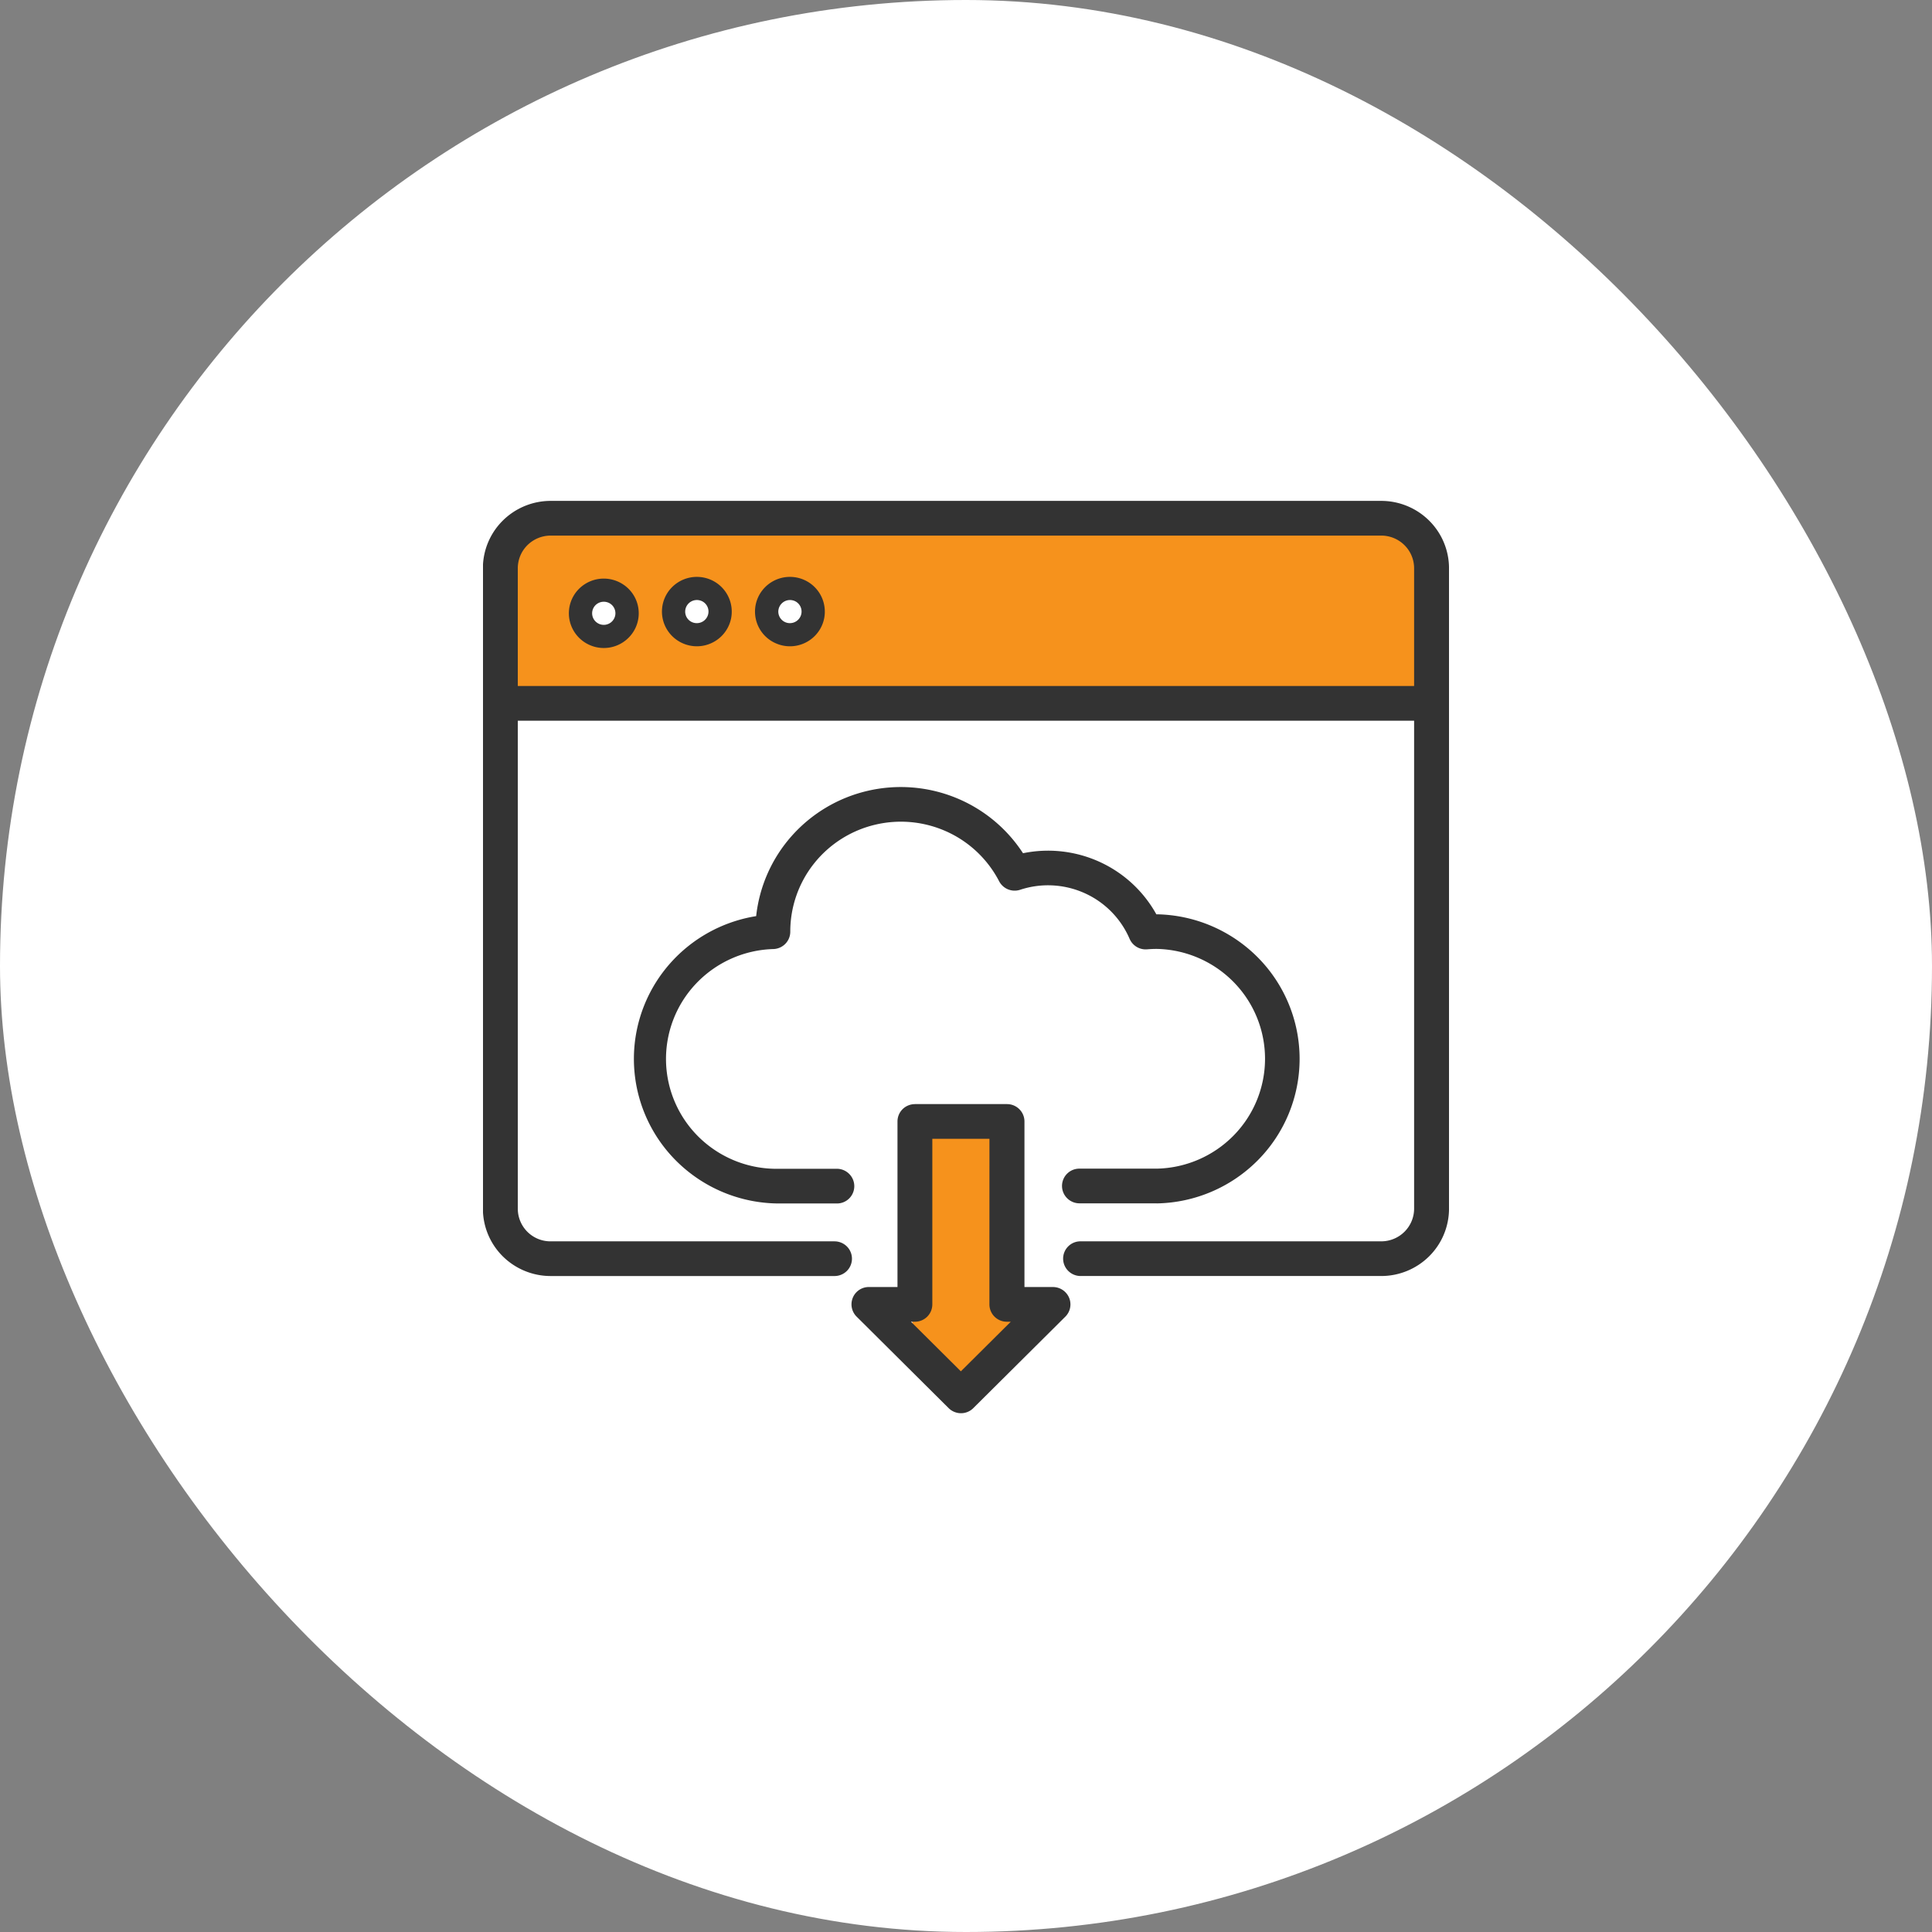
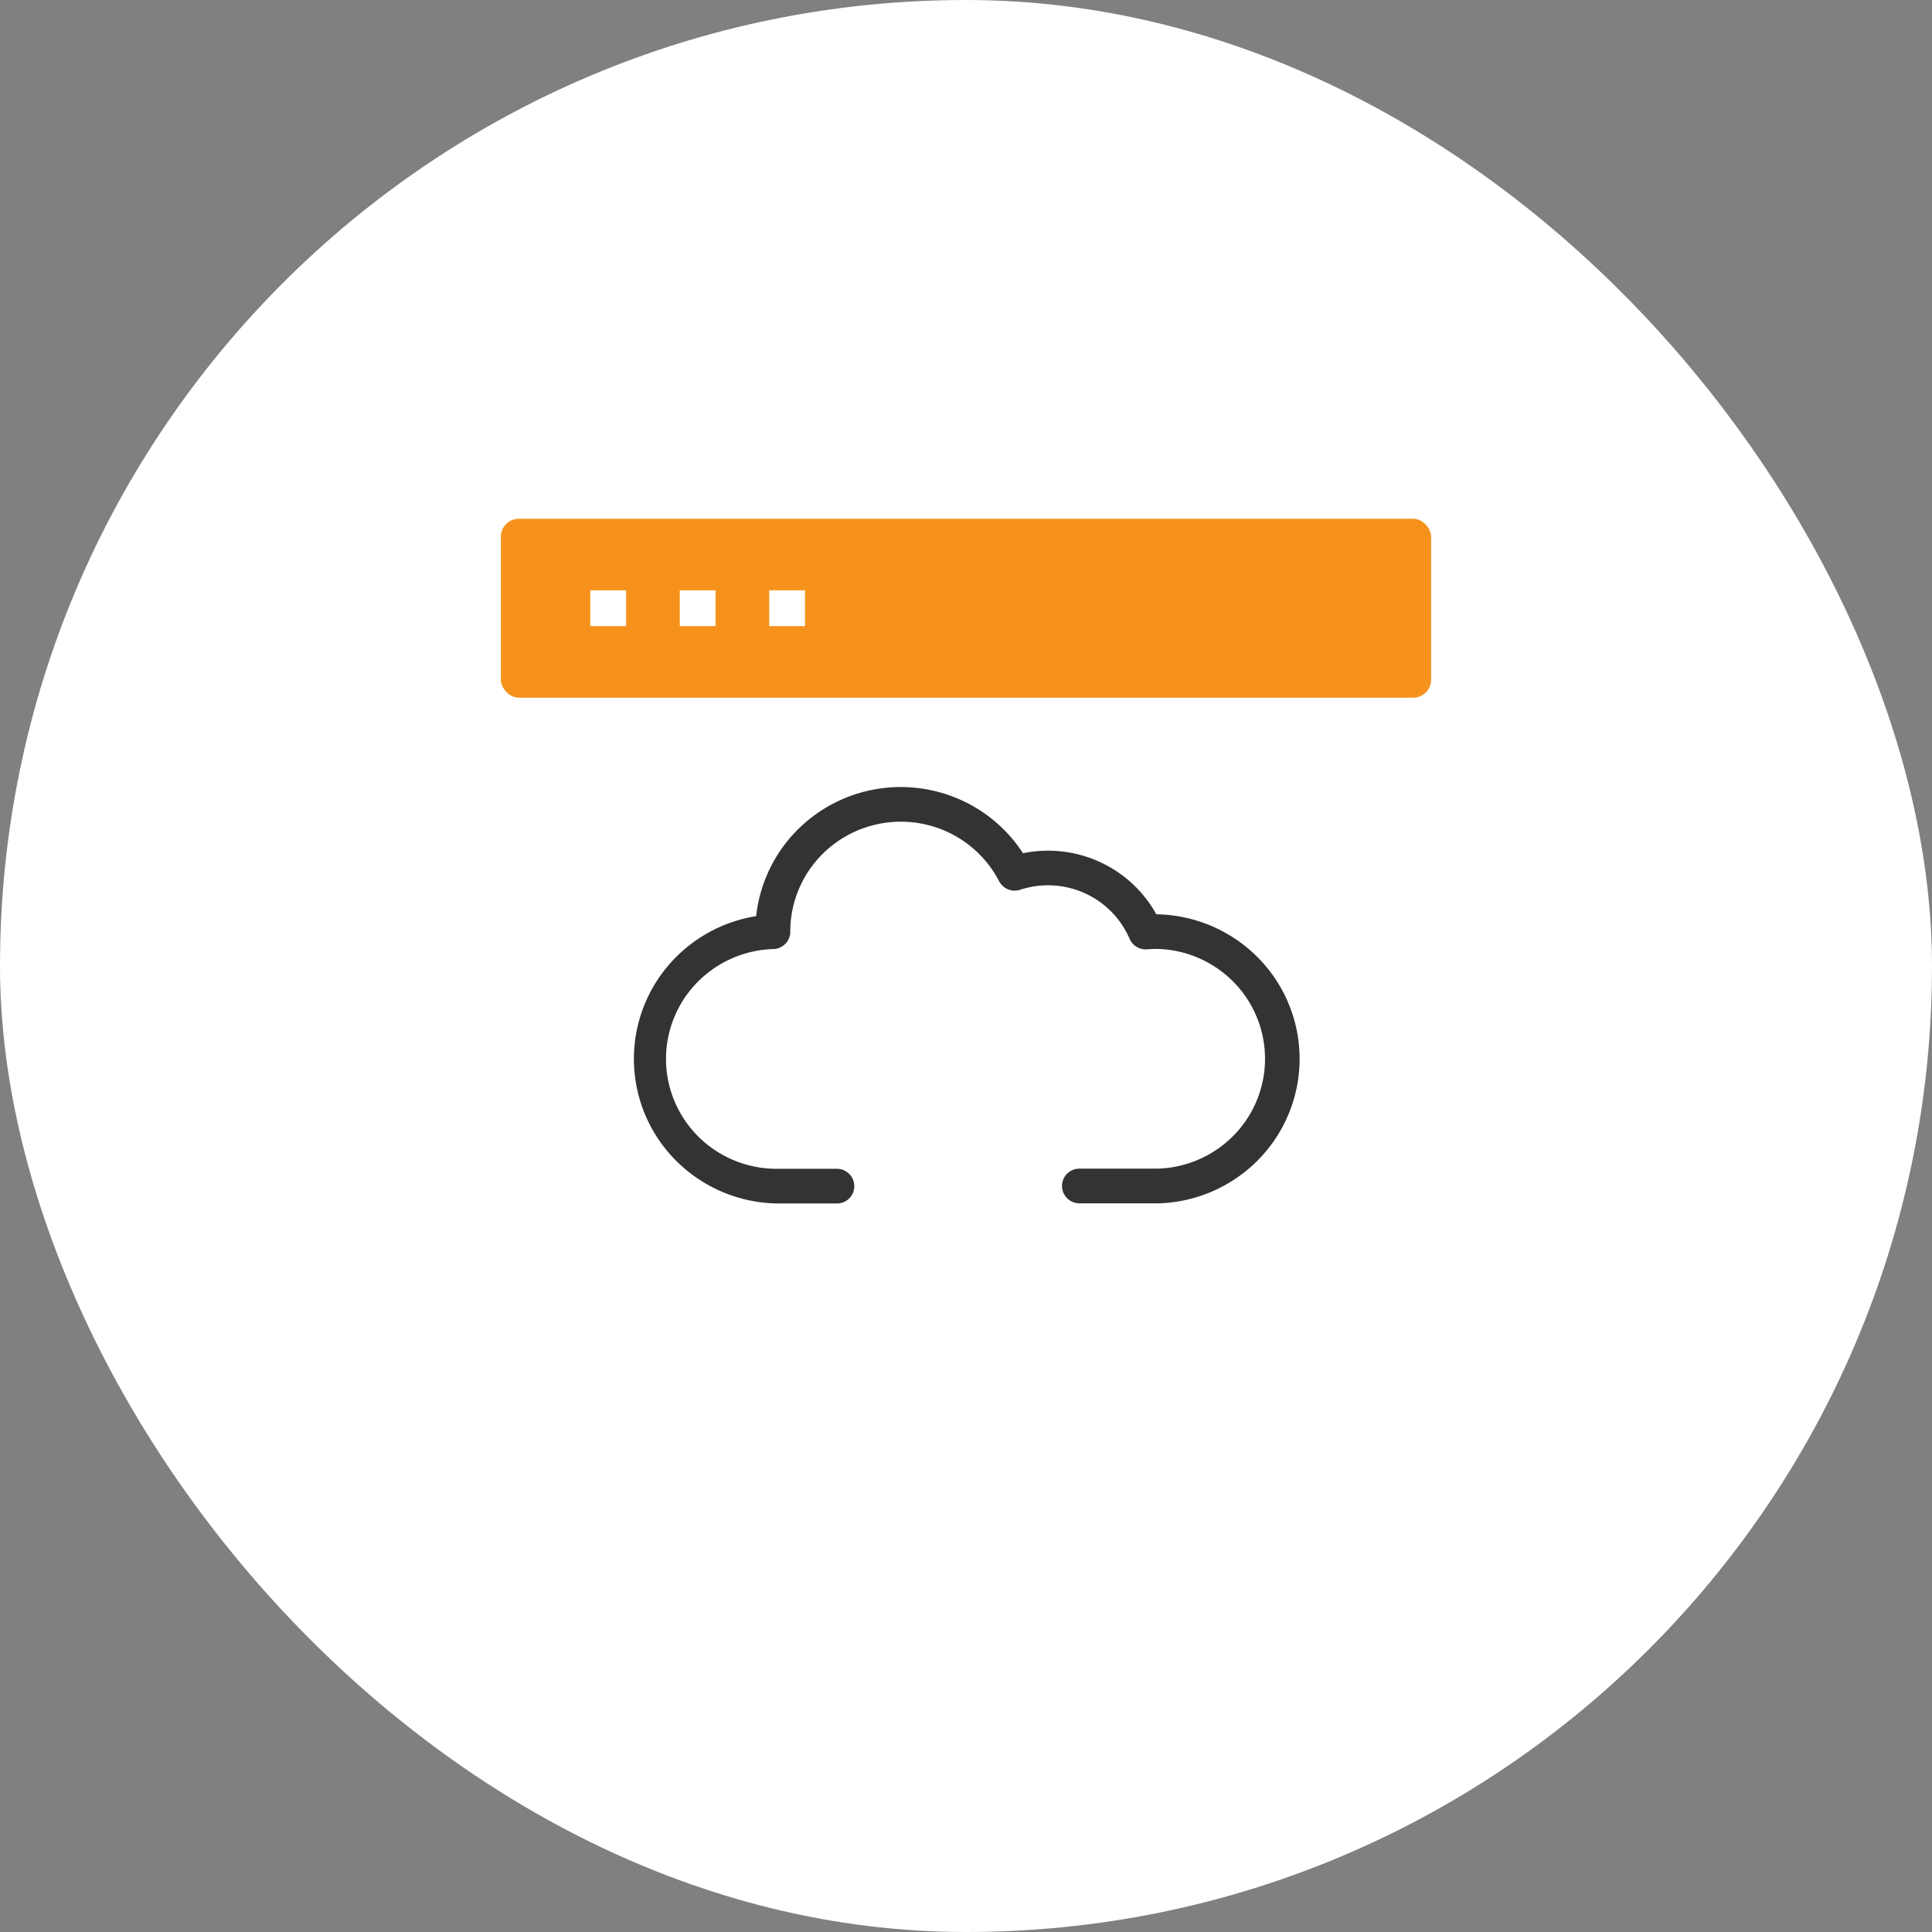
<svg xmlns="http://www.w3.org/2000/svg" width="108" height="108" fill="none">
  <rect width="100%" height="100%" fill="#808080" stroke="none" />
  <rect width="108" height="108" rx="54" fill="#fff" />
  <g clip-path="url(#clip0_2126_18809)">
    <rect x="28" y="29" width="52" height="10" rx="1" fill="#F6921C" />
-     <path d="M51 63a1 1 0 011-1h4a1 1 0 011 1v12.28a1 1 0 01-.684.948l-2 .667a1 1 0 01-.632 0l-2-.667a1 1 0 01-.684-.949V63z" fill="#F6921C" />
    <path fill="#fff" d="M43 33h2v2h-2zm-5 0h2v2h-2zm-5 0h2v2h-2z" />
-     <path d="M77.213 71.33H60.407a.98.98 0 01-.69-.284.967.967 0 01.69-1.655h16.808c.486 0 .952-.193 1.296-.535.344-.342.538-.806.539-1.29V31.765a1.825 1.825 0 00-.539-1.29 1.843 1.843 0 00-1.296-.535H30.78a1.852 1.852 0 00-1.297.535 1.821 1.821 0 00-.538 1.29v35.803a1.827 1.827 0 001.835 1.824h15.87a.98.98 0 01.69.284.967.967 0 010 1.371.978.978 0 01-.69.284H30.78a3.802 3.802 0 01-2.676-1.103 3.756 3.756 0 01-1.11-2.66V31.764c.001-.998.4-1.955 1.11-2.66A3.802 3.802 0 0130.78 28h46.434a3.801 3.801 0 012.677 1.104 3.756 3.756 0 011.11 2.66v35.803a3.756 3.756 0 01-1.11 2.66 3.802 3.802 0 01-2.678 1.103z" fill="#333" />
-     <path d="M80.025 40.287h-52.05a.978.978 0 01-.69-.284.967.967 0 01.69-1.655h52.05c.258 0 .506.102.69.284a.967.967 0 01-.69 1.655zm-46.273-7.943c.386 0 .763.114 1.084.327a1.928 1.928 0 01.296 2.984 1.954 1.954 0 01-2.127.42 1.948 1.948 0 01-.875-.714 1.931 1.931 0 01.242-2.45 1.957 1.957 0 011.38-.567zm0 2.586a.654.654 0 00.6-.4.643.643 0 00-.473-.88.653.653 0 00-.668.274.643.643 0 00.08.816c.123.121.288.19.46.19zm5.203-2.682c.386 0 .763.114 1.084.327a1.942 1.942 0 01.83 1.99 1.936 1.936 0 01-.535.994 1.955 1.955 0 01-2.126.42 1.948 1.948 0 01-.875-.714 1.93 1.93 0 01.242-2.449 1.957 1.957 0 011.38-.568zm0 2.586a.652.652 0 00.6-.4.643.643 0 00-.473-.88.653.653 0 00-.668.274.644.644 0 00.54 1.006zm5.203-2.586c.386 0 .763.114 1.084.327a1.942 1.942 0 01.83 1.99 1.935 1.935 0 01-.534.994 1.954 1.954 0 01-2.127.42 1.932 1.932 0 01-.633-3.163 1.957 1.957 0 011.38-.568zm0 2.586a.653.653 0 00.6-.4.643.643 0 00-.473-.88.653.653 0 00-.777.633.646.646 0 00.65.647zm6.99 26.886h5.144c.26 0 .507.103.69.285a.967.967 0 01.286.685v9.256h1.596a.98.98 0 01.9.6.965.965 0 01-.21 1.055l-5.145 5.114a.974.974 0 01-1.063.21.975.975 0 01-.317-.21L47.885 73.6a.968.968 0 01.69-1.655h1.595V62.69a.964.964 0 01.604-.896.981.981 0 01.374-.073zm4.162 1.94h-3.193v9.256a.967.967 0 01-.285.686.98.98 0 01-.69.284h-.217l2.788 2.772 2.789-2.772h-.217a.979.979 0 01-.69-.284.967.967 0 01-.286-.686l.002-9.256z" fill="#333" />
    <path d="M64.664 67.267h-4.319a.98.98 0 01-.69-.284.967.967 0 01.69-1.655h4.319a6.197 6.197 0 004.287-1.843 6.124 6.124 0 001.765-4.299 6.12 6.12 0 00-1.765-4.298 6.197 6.197 0 00-4.287-1.843c-.176 0-.357.008-.538.023a.98.98 0 01-.98-.585 4.941 4.941 0 00-2.523-2.559 4.985 4.985 0 00-3.6-.184.98.98 0 01-1.17-.475 6.165 6.165 0 00-2.925-2.776 6.214 6.214 0 00-4.025-.383 6.185 6.185 0 00-3.403 2.171 6.12 6.12 0 00-1.323 3.798v.01a.966.966 0 01-.269.667.978.978 0 01-.657.3 6.197 6.197 0 00-4.322 1.912 6.123 6.123 0 00-1.697 4.389 6.126 6.126 0 001.922 4.296 6.2 6.2 0 004.415 1.686h3.21c.258 0 .506.103.689.285a.967.967 0 01-.69 1.655H43.57a8.159 8.159 0 01-5.517-2.142 8.05 8.05 0 01-.885-10.93 8.14 8.14 0 015.102-2.991 8.06 8.06 0 011.986-4.48 8.14 8.14 0 014.223-2.518 8.178 8.178 0 014.91.366 8.121 8.121 0 013.798 3.116 6.946 6.946 0 014.292.488 6.892 6.892 0 013.161 2.926h.025a8.154 8.154 0 015.654 2.417 8.057 8.057 0 012.33 5.663 8.057 8.057 0 01-2.33 5.664 8.154 8.154 0 01-5.654 2.417v-.004z" fill="#333" />
  </g>
  <defs>
    <clipPath id="clip0_2126_18809">
      <path fill="#fff" transform="translate(27 28)" d="M0 0h54v51H0z" />
    </clipPath>
  </defs>
</svg>